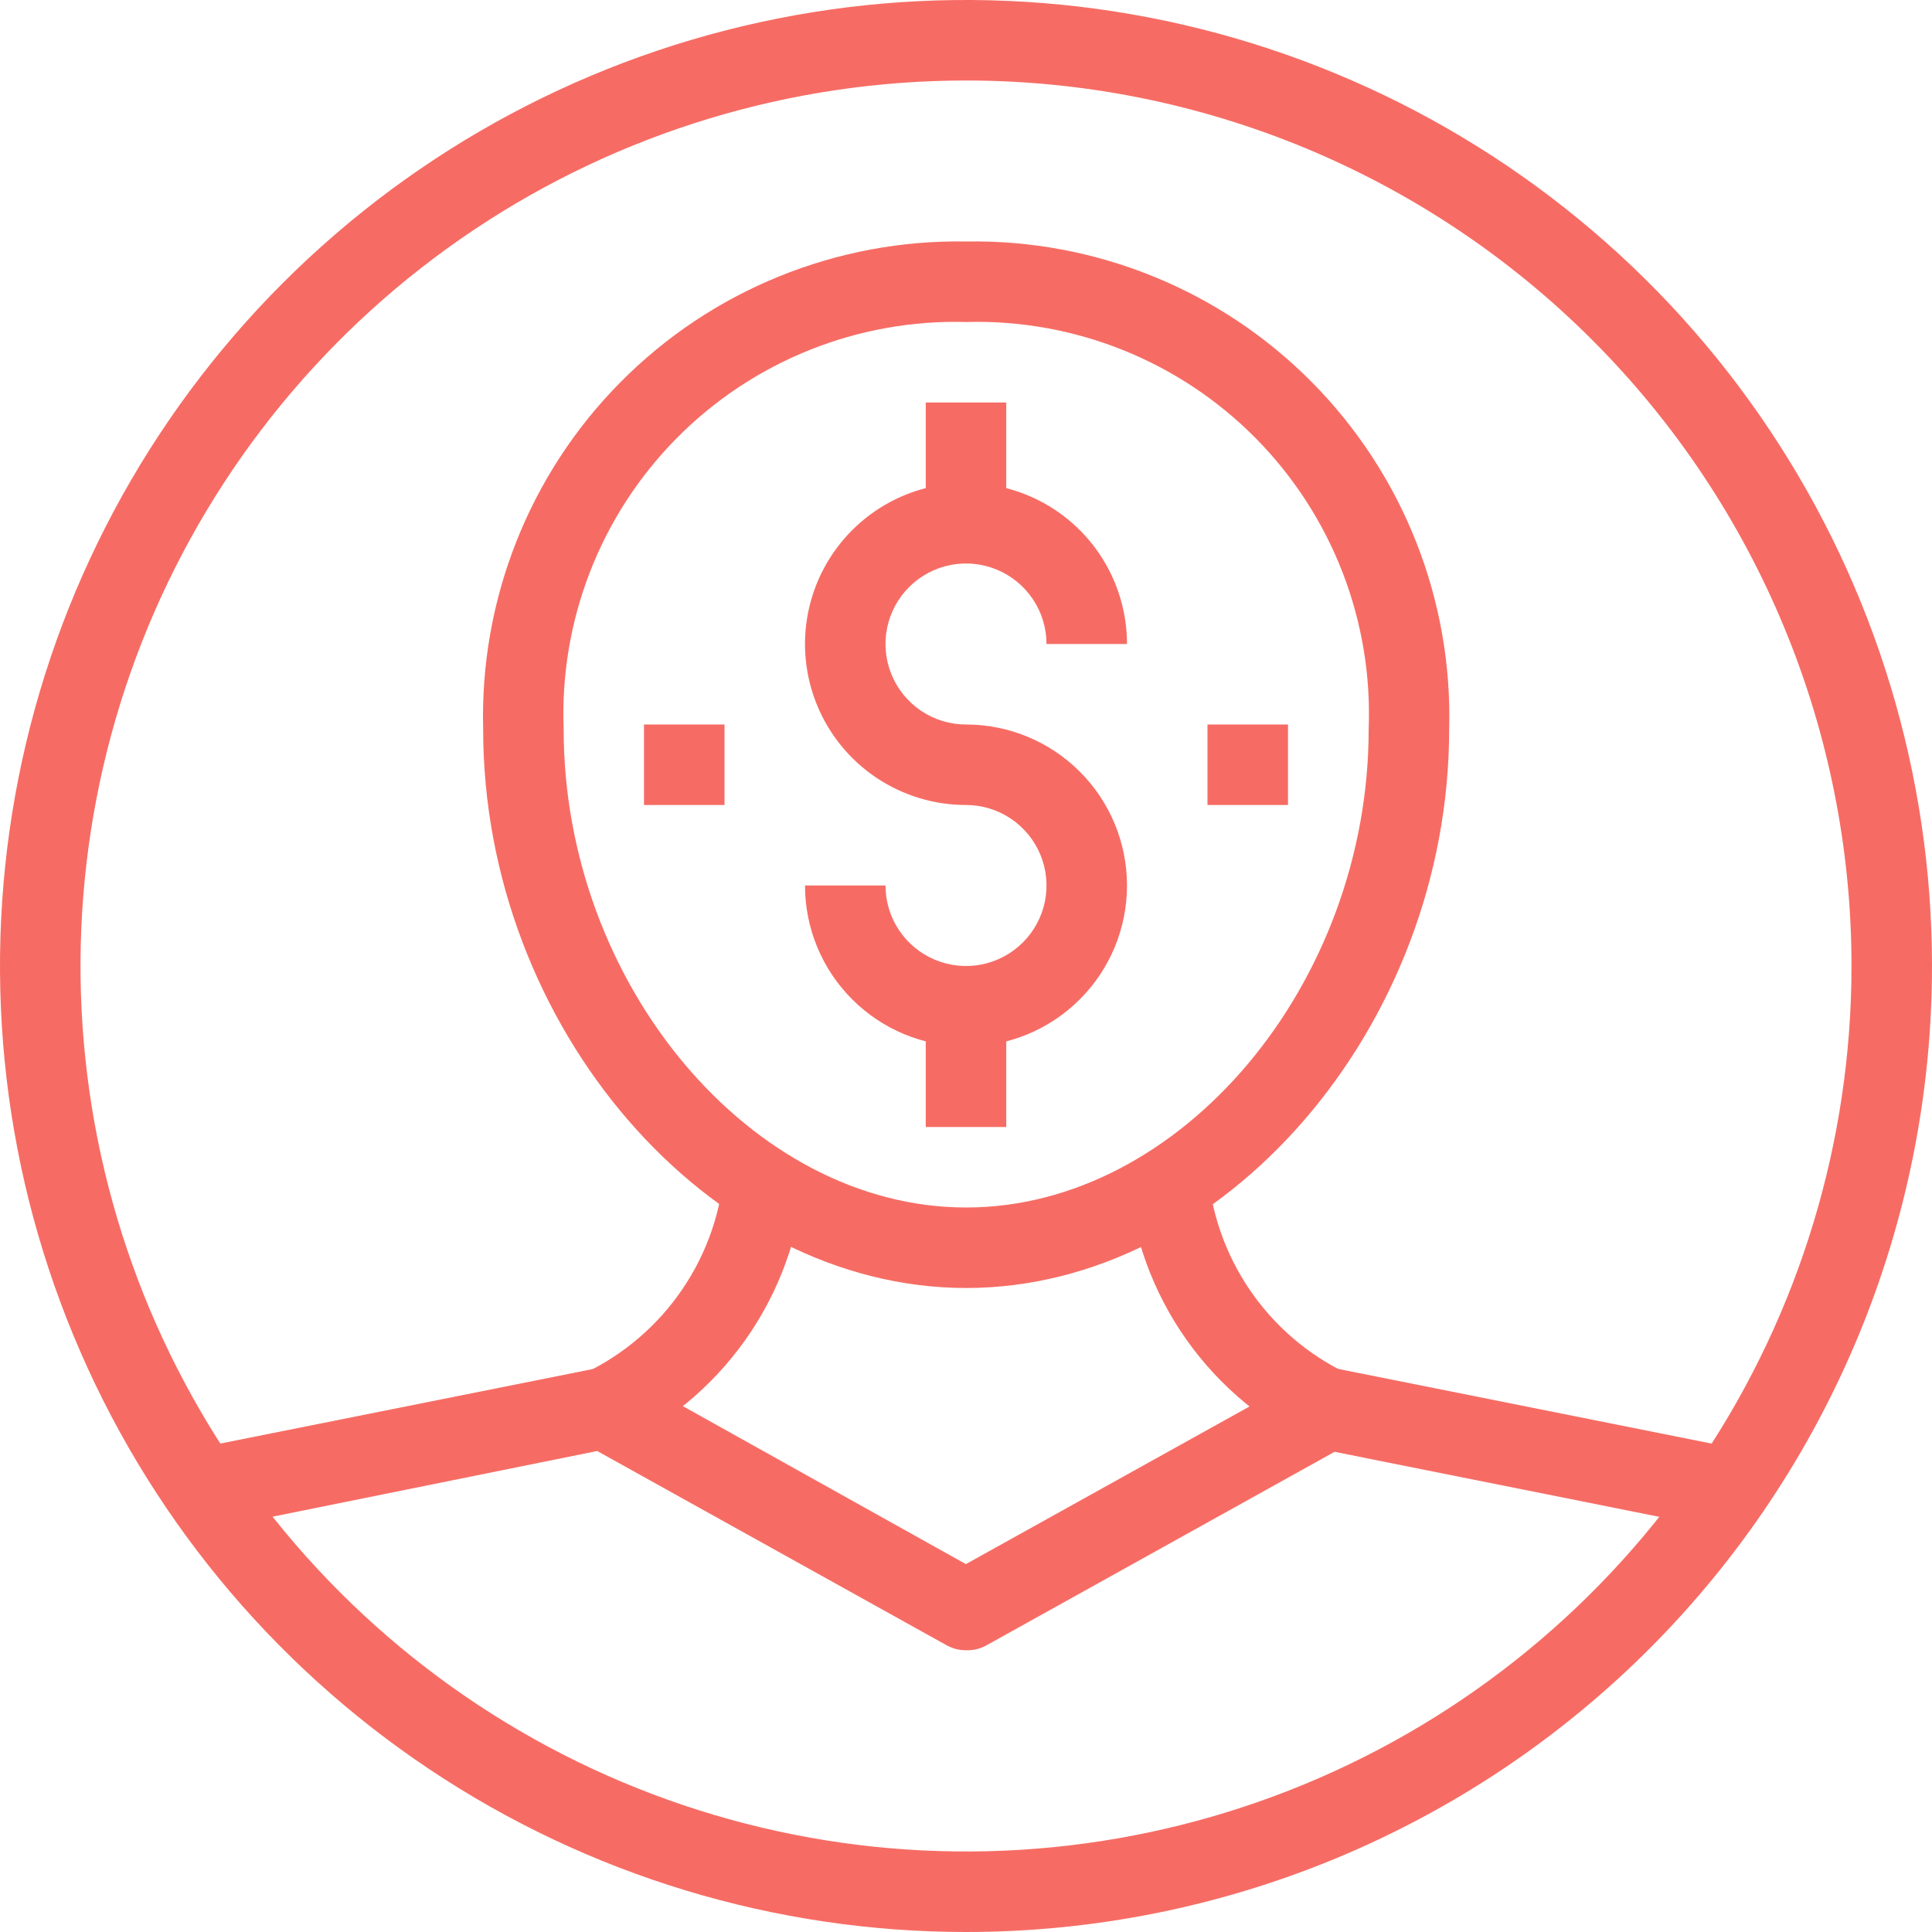
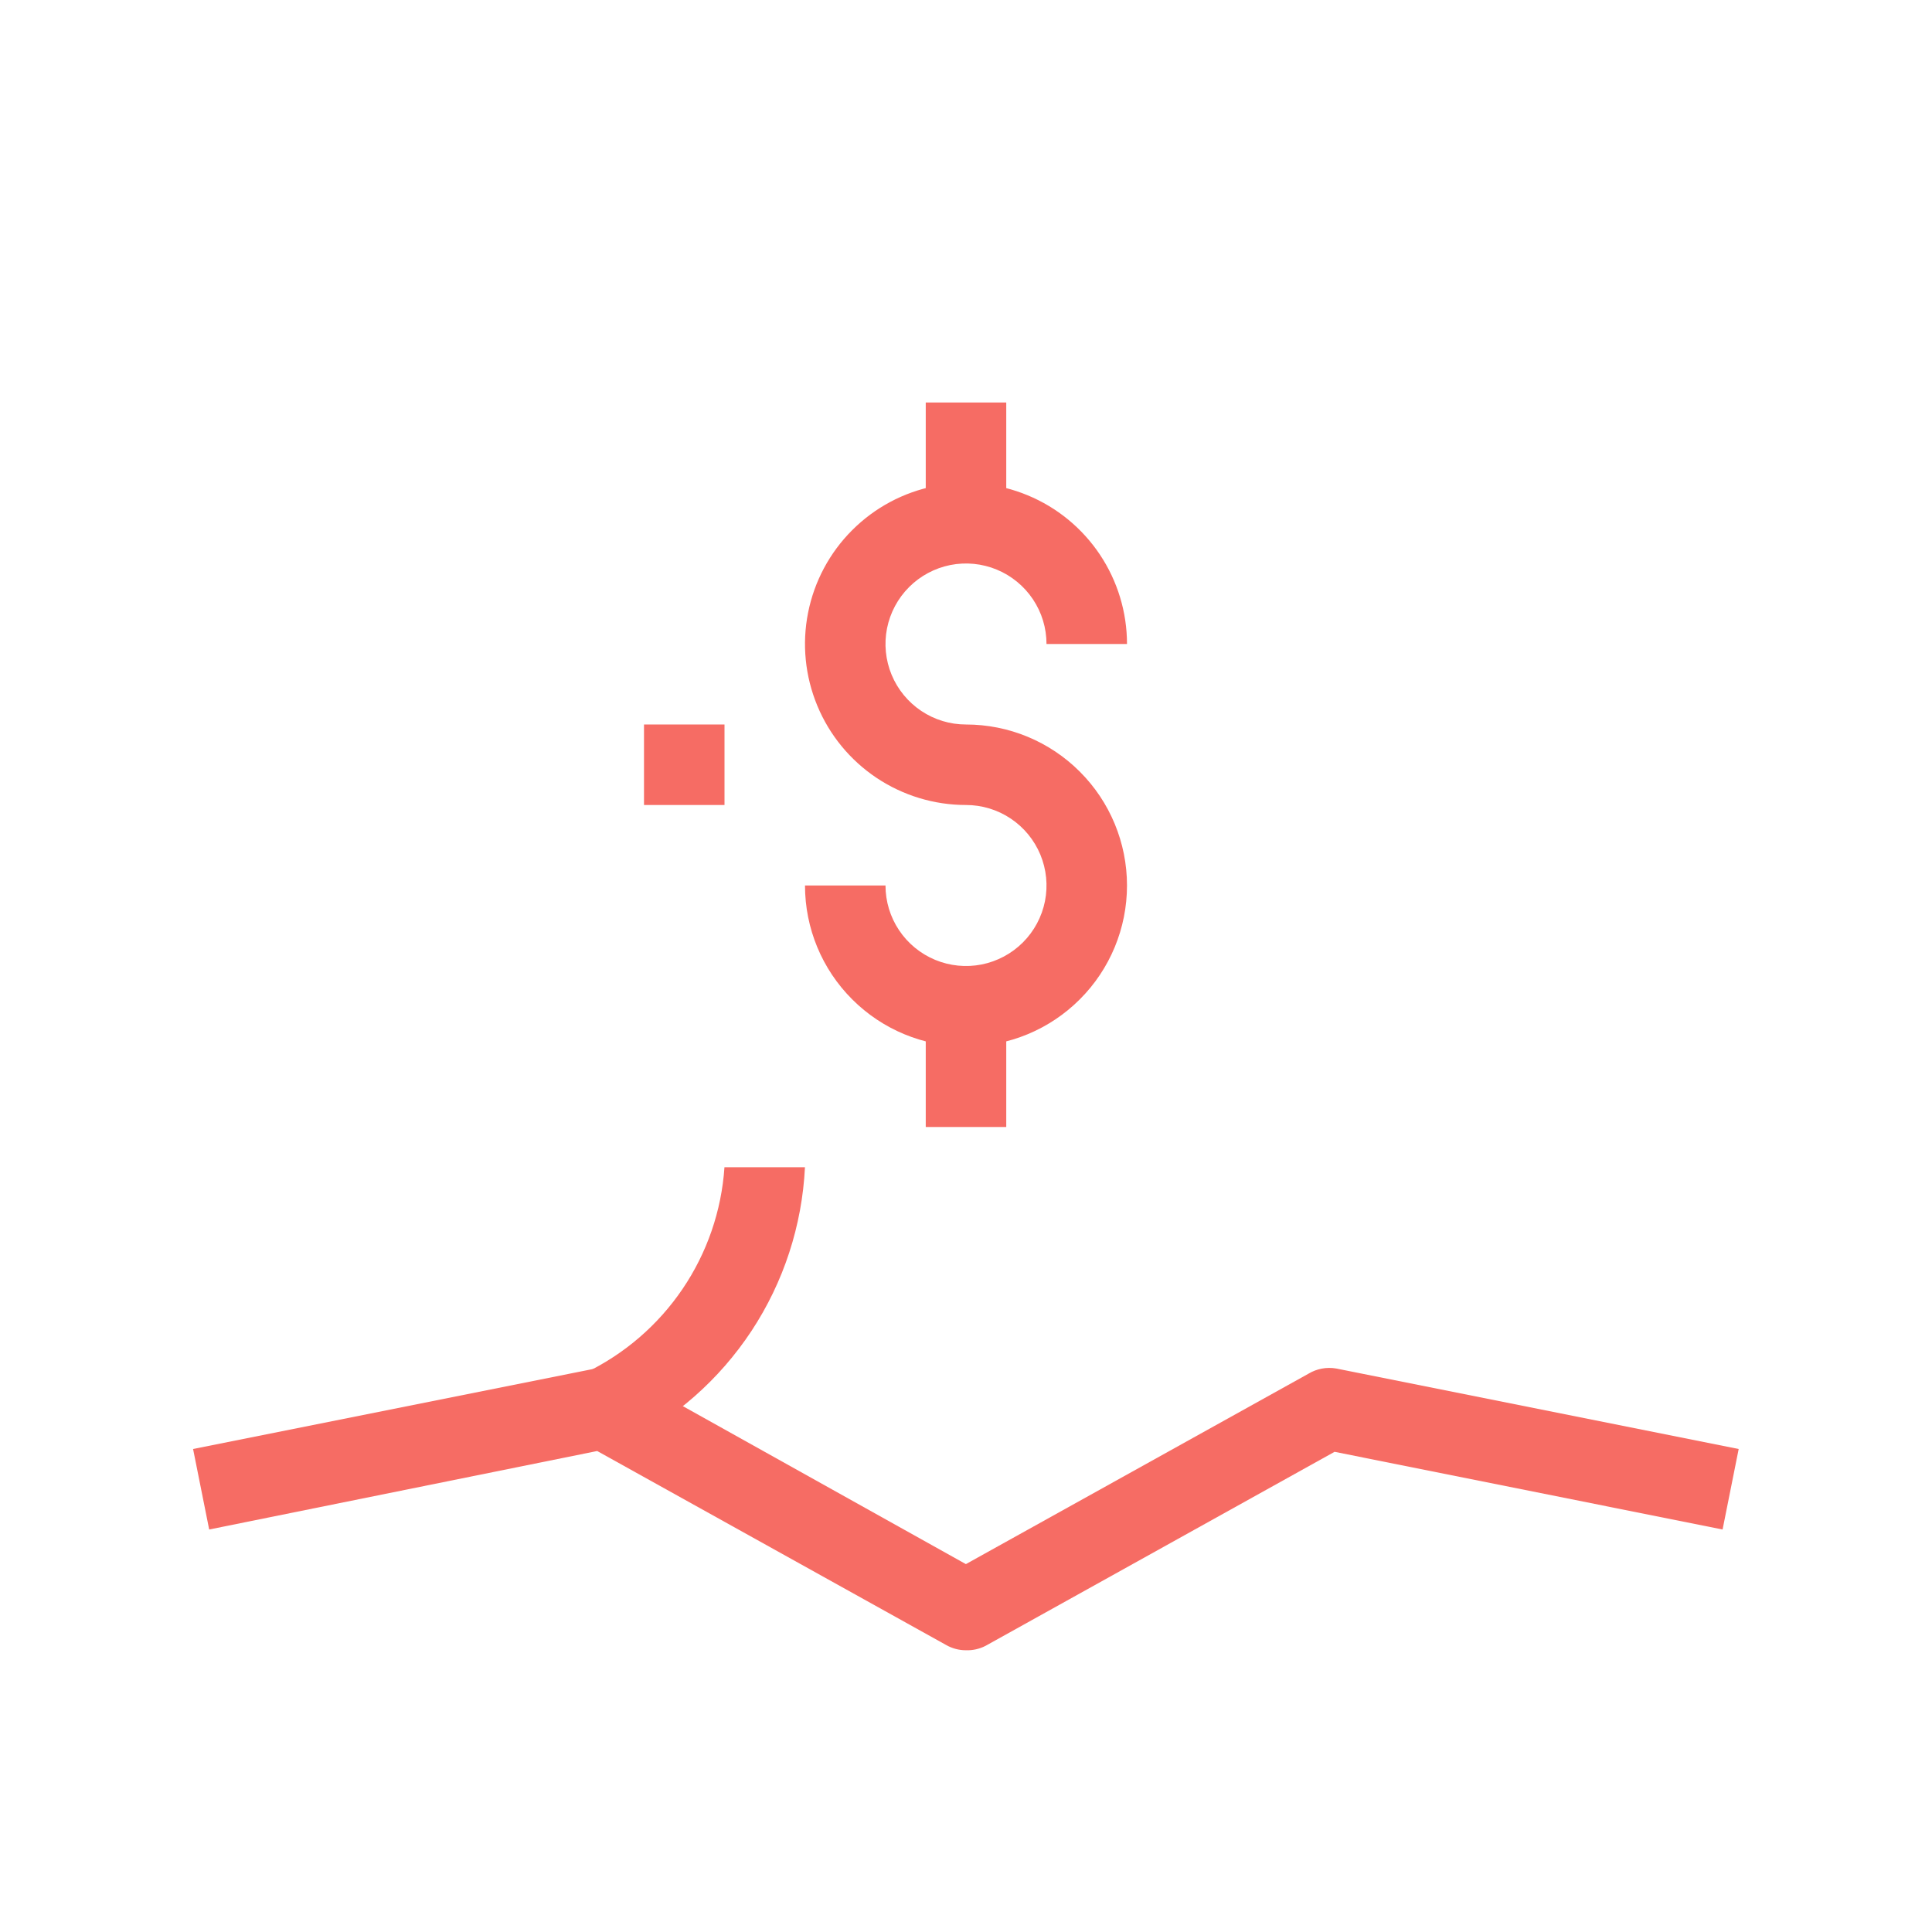
<svg xmlns="http://www.w3.org/2000/svg" width="48" height="48" viewBox="0 0 48 48" fill="none">
  <g clip-path="url(#clip0_318_9037)">
-     <path d="M32.54 35.89C31.236 35.253 30.127 34.277 29.328 33.066C28.53 31.854 28.071 30.45 28 29H30C30.072 30.083 30.43 31.128 31.038 32.028C31.646 32.928 32.481 33.65 33.46 34.12L32.54 35.89Z" fill="#F66C64" />
    <path d="M15.459 35.89L14.539 34.11C15.516 33.64 16.351 32.92 16.959 32.022C17.567 31.125 17.926 30.082 17.999 29H19.999C19.928 30.45 19.469 31.854 18.671 33.066C17.872 34.277 16.763 35.253 15.459 35.89Z" fill="#F66C64" />
-     <path d="M24.004 32C17.614 32 12.004 25.51 12.004 18.12C11.961 16.526 12.241 14.941 12.827 13.459C13.413 11.976 14.293 10.628 15.415 9.496C16.536 8.363 17.875 7.469 19.352 6.869C20.828 6.268 22.411 5.972 24.004 6C25.598 5.972 27.181 6.268 28.657 6.869C30.133 7.469 31.473 8.363 32.594 9.496C33.715 10.628 34.596 11.976 35.182 13.459C35.768 14.941 36.048 16.526 36.004 18.12C36.004 25.51 30.394 32 24.004 32ZM24.004 8C22.671 7.963 21.344 8.201 20.107 8.698C18.869 9.195 17.746 9.941 16.809 10.89C15.871 11.839 15.138 12.97 14.656 14.214C14.174 15.457 13.952 16.787 14.004 18.12C14.004 24.45 18.674 30 24.004 30C29.334 30 34.004 24.45 34.004 18.12C34.057 16.787 33.835 15.457 33.353 14.214C32.87 12.97 32.138 11.839 31.2 10.89C30.263 9.941 29.14 9.195 27.902 8.698C26.665 8.201 25.338 7.963 24.004 8Z" fill="#F66C64" />
    <path d="M23.997 41C23.825 41 23.656 40.955 23.507 40.87L14.837 36.05L5.197 38L4.797 36L14.797 34C15.033 33.953 15.278 33.992 15.487 34.11L23.997 38.86L32.507 34.13C32.714 34.005 32.959 33.959 33.197 34L43.197 36L42.797 38L33.157 36.07L24.487 40.89C24.336 40.968 24.167 41.006 23.997 41Z" fill="#F66C64" />
-     <path d="M24 48C19.253 48 14.613 46.592 10.666 43.955C6.72 41.318 3.643 37.57 1.827 33.184C0.01 28.799 -0.465 23.973 0.461 19.318C1.387 14.662 3.673 10.386 7.029 7.029C10.386 3.673 14.662 1.387 19.318 0.461C23.973 -0.465 28.799 0.01 33.184 1.827C37.57 3.643 41.318 6.72 43.955 10.666C46.592 14.613 48 19.253 48 24C48 30.365 45.471 36.47 40.971 40.971C36.47 45.471 30.365 48 24 48ZM24 2C19.649 2 15.395 3.29 11.777 5.708C8.16 8.125 5.34 11.561 3.675 15.581C2.01 19.601 1.574 24.024 2.423 28.292C3.272 32.56 5.367 36.48 8.444 39.556C11.52 42.633 15.44 44.728 19.708 45.577C23.976 46.426 28.399 45.99 32.419 44.325C36.439 42.66 39.875 39.84 42.292 36.223C44.71 32.605 46 28.351 46 24C46 18.165 43.682 12.569 39.556 8.444C35.431 4.318 29.835 2 24 2Z" fill="#F66C64" />
    <path d="M24 26C22.939 26 21.922 25.579 21.172 24.828C20.421 24.078 20 23.061 20 22H22C22 22.396 22.117 22.782 22.337 23.111C22.557 23.44 22.869 23.696 23.235 23.848C23.6 23.999 24.002 24.039 24.39 23.962C24.778 23.884 25.134 23.694 25.414 23.414C25.694 23.134 25.884 22.778 25.962 22.39C26.039 22.002 25.999 21.6 25.848 21.235C25.696 20.869 25.44 20.557 25.111 20.337C24.782 20.117 24.396 20 24 20C23.209 20 22.436 19.765 21.778 19.326C21.12 18.886 20.607 18.262 20.305 17.531C20.002 16.8 19.922 15.996 20.077 15.22C20.231 14.444 20.612 13.731 21.172 13.172C21.731 12.612 22.444 12.231 23.22 12.077C23.996 11.922 24.8 12.002 25.531 12.305C26.262 12.607 26.886 13.12 27.326 13.778C27.765 14.435 28 15.209 28 16H26C26 15.604 25.883 15.218 25.663 14.889C25.443 14.56 25.131 14.304 24.765 14.152C24.4 14.001 23.998 13.961 23.61 14.038C23.222 14.116 22.866 14.306 22.586 14.586C22.306 14.866 22.116 15.222 22.038 15.61C21.961 15.998 22.001 16.4 22.152 16.765C22.304 17.131 22.56 17.443 22.889 17.663C23.218 17.883 23.604 18 24 18C25.061 18 26.078 18.421 26.828 19.172C27.579 19.922 28 20.939 28 22C28 23.061 27.579 24.078 26.828 24.828C26.078 25.579 25.061 26 24 26Z" fill="#F66C64" />
    <path d="M25 25H23V28H25V25Z" fill="#F66C64" />
    <path d="M25 10H23V13H25V10Z" fill="#F66C64" />
-     <path d="M32 18H30V20H32V18Z" fill="#F66C64" />
    <path d="M18 18H16V20H18V18Z" fill="#F66C64" />
  </g>
  <defs>
    <clipPath id="clip0_318_9037">
      <rect width="48" height="48" fill="white" />
    </clipPath>
  </defs>
</svg>